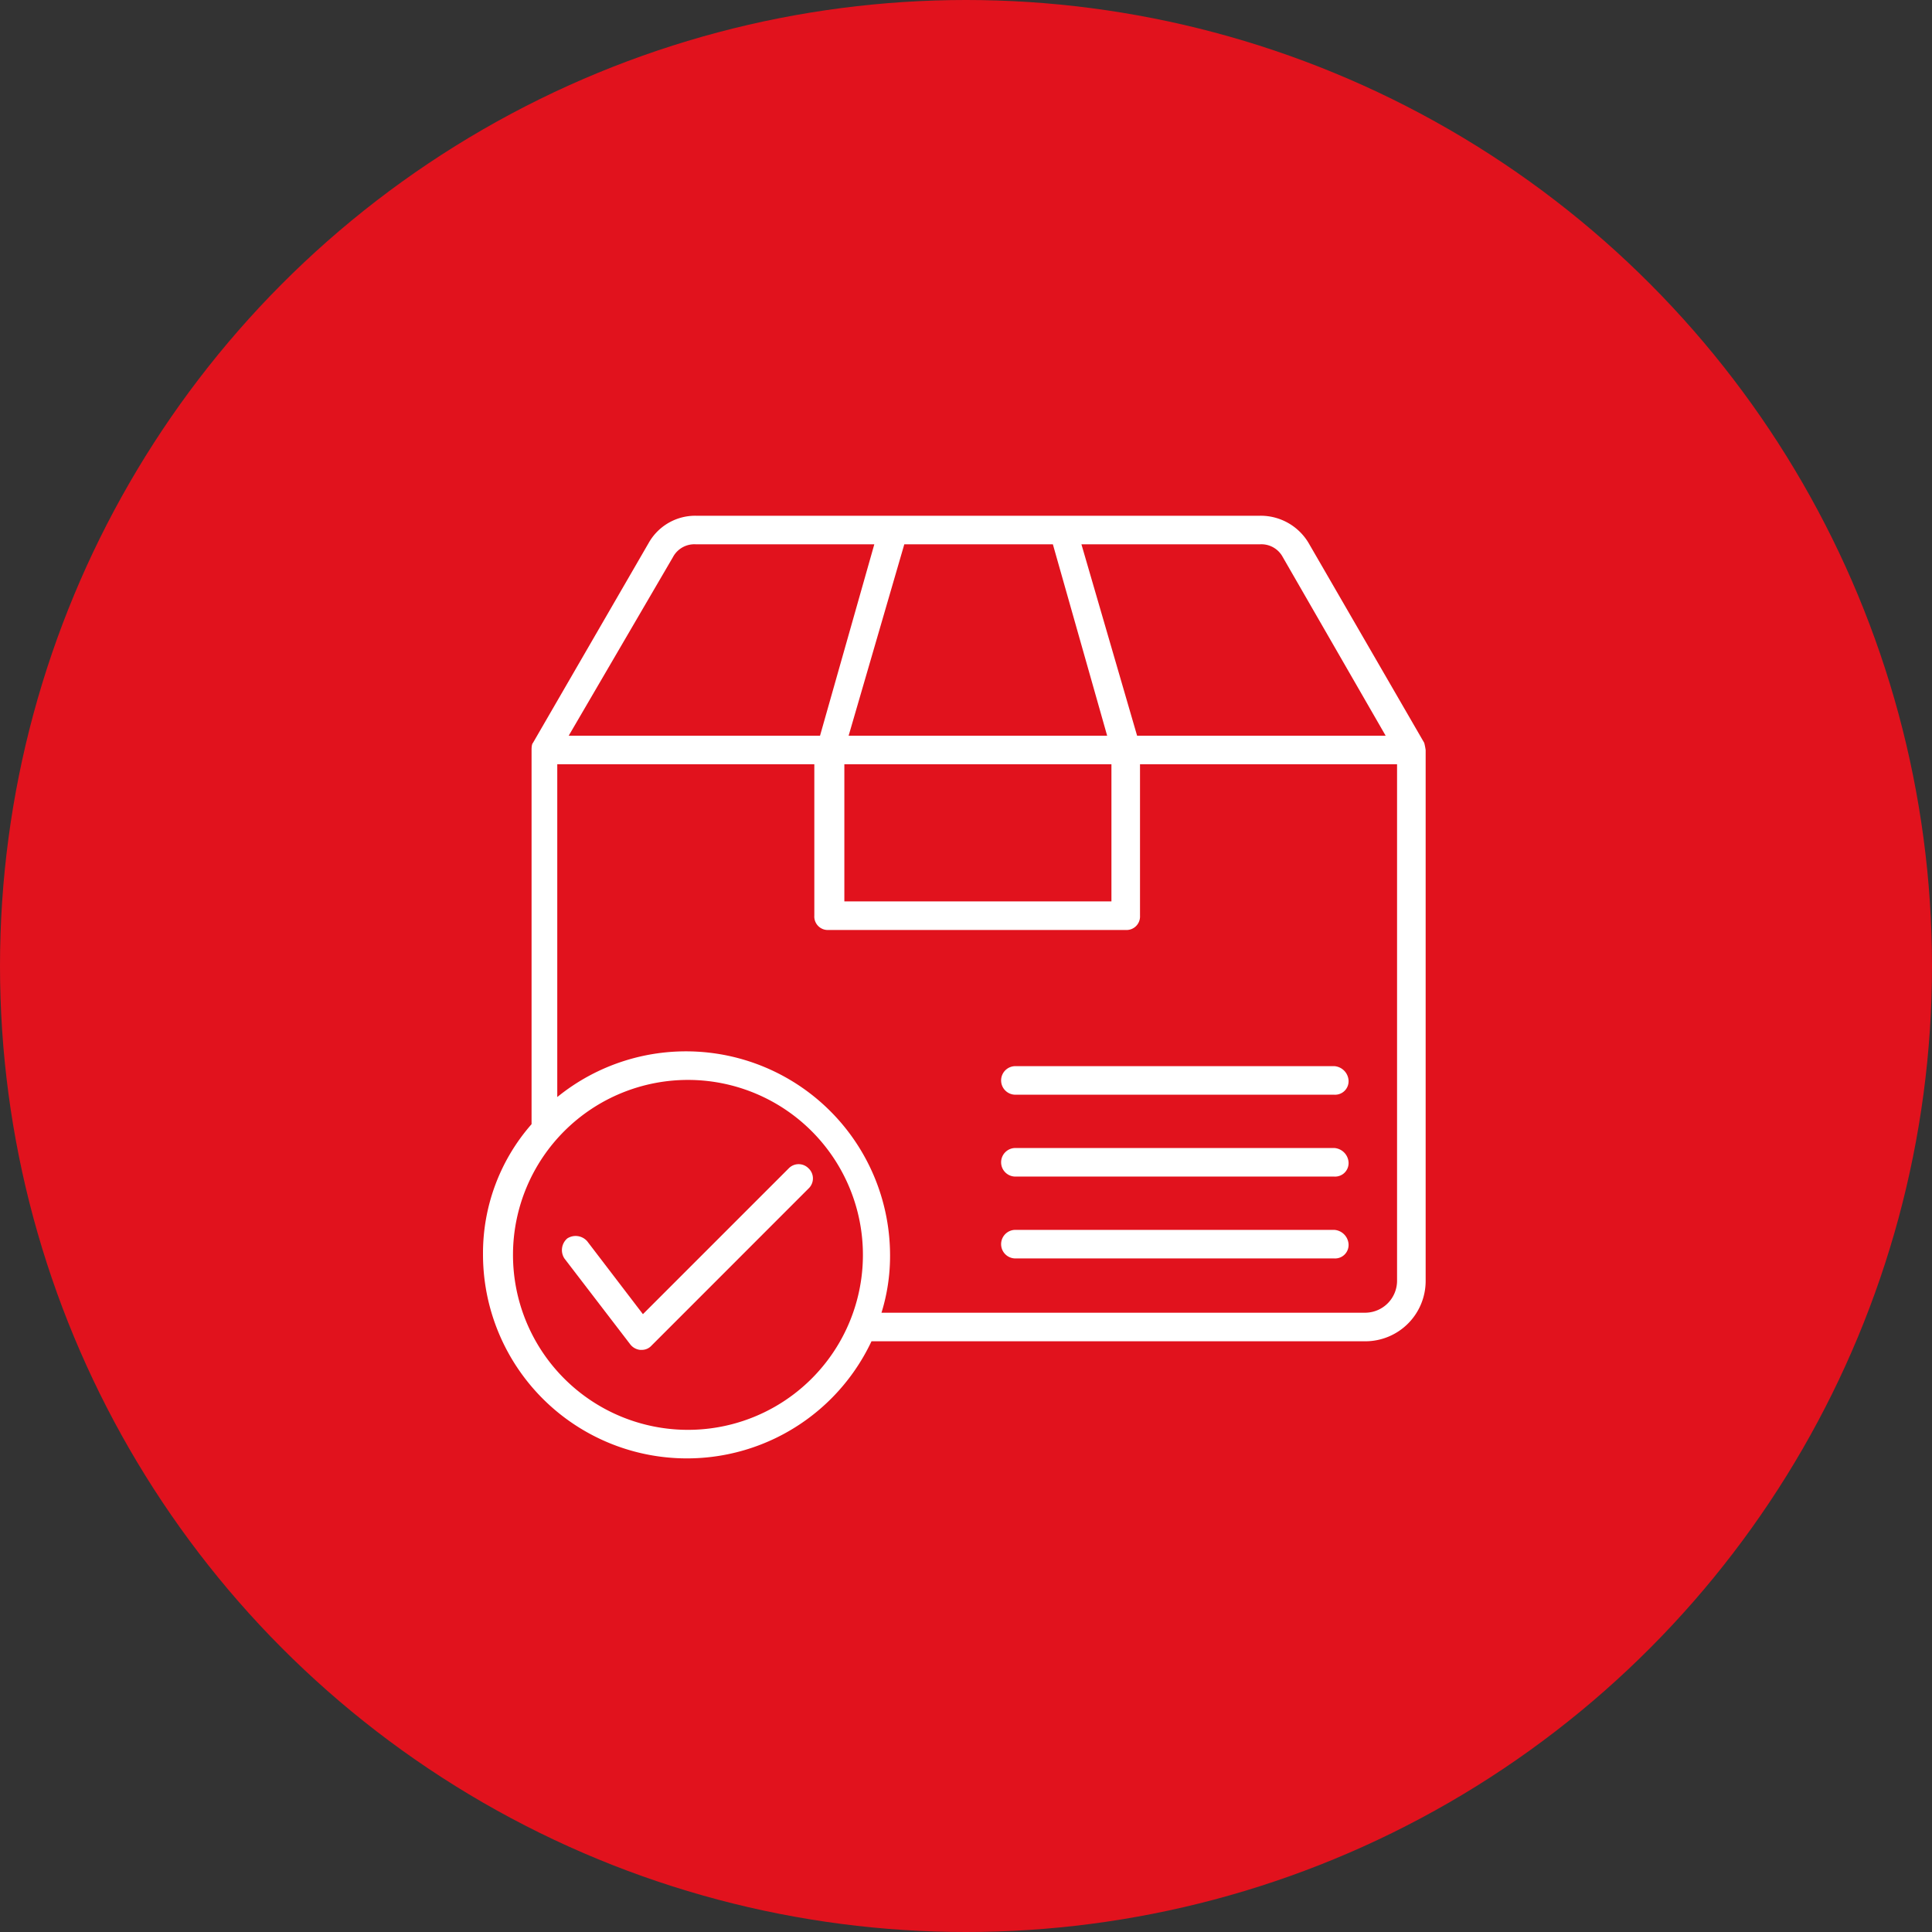
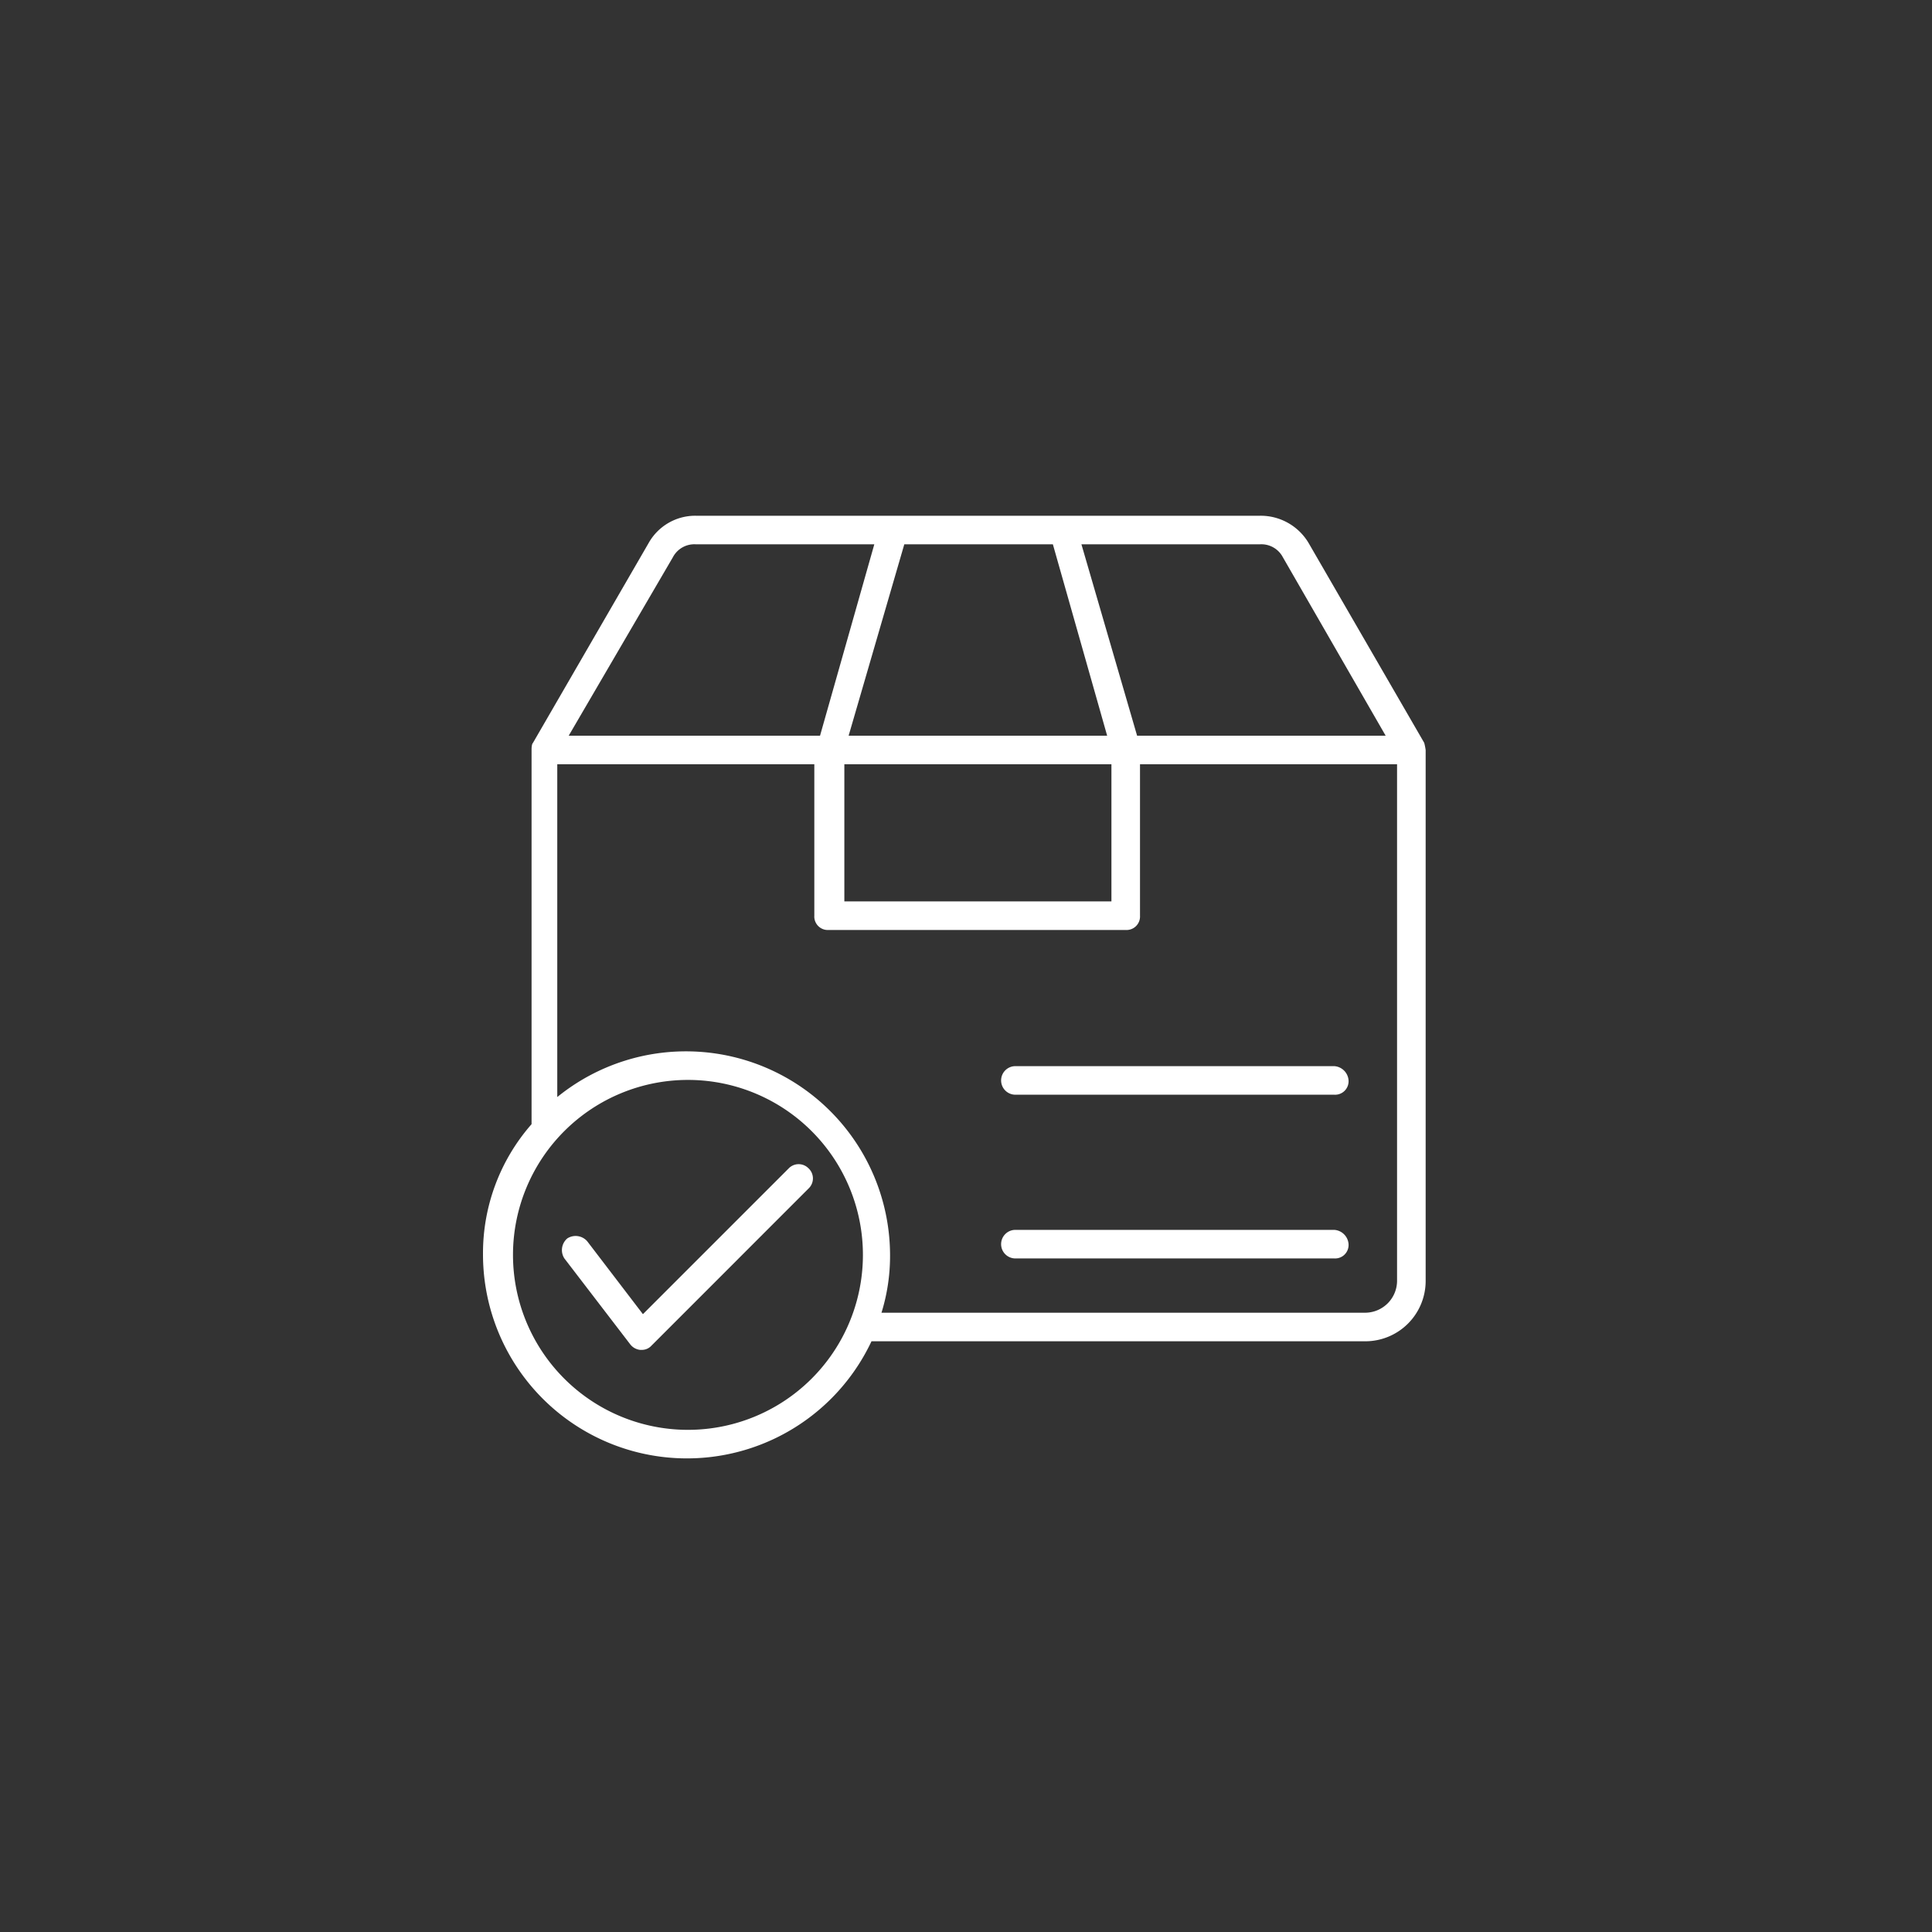
<svg xmlns="http://www.w3.org/2000/svg" width="236" height="236" viewBox="0 0 236 236">
  <rect x="0" y="0" width="236" height="236" fill="#333333" stroke="none" />
  <g id="Gruppe_73" data-name="Gruppe 73" transform="translate(-609 -4182)">
    <g id="Gruppe_35" data-name="Gruppe 35" transform="translate(-1 2128)">
-       <circle id="Ellipse_13" data-name="Ellipse 13" cx="118" cy="118" r="118" transform="translate(610 2054)" fill="#e1121d" />
-     </g>
+       </g>
    <g id="wareneingang" transform="translate(668 4245)">
      <g id="Gruppe_48" data-name="Gruppe 48">
        <g id="Gruppe_43" data-name="Gruppe 43">
          <path id="Pfad_123" data-name="Pfad 123" d="M115.147,28.612h0a7.555,7.555,0,0,0-.174-.872L100.841,3.315A6.806,6.806,0,0,0,94.909,0H26a6.524,6.524,0,0,0-5.757,3.315L6.106,27.74c-.174.174-.174.7-.174.872v45.71A23.876,23.876,0,0,0,0,90.2a24.913,24.913,0,0,0,47.455,10.642H107.82a7.372,7.372,0,0,0,7.328-7.328v-64.9ZM44.14,30.357H76.765V47.106H44.14ZM97.7,5.06l12.562,21.808H79.9L73.1,3.489H94.909A2.96,2.96,0,0,1,97.7,5.06ZM69.612,3.489l6.63,23.378H44.663l6.8-23.378ZM23.2,5.06A2.96,2.96,0,0,1,26,3.489H47.8L41.17,26.867h-30.7Zm1.745,106.6A21.372,21.372,0,1,1,46.408,90.373,21.372,21.372,0,0,1,24.945,111.66ZM107.82,97.352H48.676a23.315,23.315,0,0,0,1.047-6.979A24.929,24.929,0,0,0,9.072,71.008V30.357h31.4V48.85a1.648,1.648,0,0,0,1.749,1.75H78.51a1.648,1.648,0,0,0,1.745-1.745v-18.5h31.4V93.339a3.912,3.912,0,0,1-3.835,4.013Z" fill="#fff" />
        </g>
        <g id="Gruppe_46" data-name="Gruppe 46" transform="translate(63.331 87.233)">
          <path id="Pfad_126" data-name="Pfad 126" d="M76.951,50H38.045a1.745,1.745,0,1,0,0,3.489H76.951A1.648,1.648,0,0,0,78.7,51.745,1.876,1.876,0,0,0,76.951,50Z" transform="translate(-36.3 -50)" fill="#fff" />
        </g>
        <g id="Gruppe_47" data-name="Gruppe 47" transform="translate(9.64 79.207)">
          <path id="Pfad_127" data-name="Pfad 127" d="M35.664,45.923a1.687,1.687,0,0,0-2.443,0l-17.8,17.8-6.8-8.9a1.876,1.876,0,0,0-2.443-.349,1.876,1.876,0,0,0-.349,2.443l8.025,10.468a1.766,1.766,0,0,0,1.221.7h.174a1.584,1.584,0,0,0,1.221-.523l19.194-19.2a1.687,1.687,0,0,0,0-2.443Z" transform="translate(-5.526 -45.4)" fill="#fff" />
        </g>
        <g id="Gruppe_49" data-name="Gruppe 49" transform="translate(63.331 77.233)">
-           <path id="Pfad_126-2" data-name="Pfad 126" d="M76.951,50H38.045a1.745,1.745,0,1,0,0,3.489H76.951A1.648,1.648,0,0,0,78.7,51.745,1.876,1.876,0,0,0,76.951,50Z" transform="translate(-36.3 -50)" fill="#fff" />
-         </g>
+           </g>
        <g id="Gruppe_50" data-name="Gruppe 50" transform="translate(63.331 67.233)">
          <path id="Pfad_126-3" data-name="Pfad 126" d="M76.951,50H38.045a1.745,1.745,0,1,0,0,3.489H76.951A1.648,1.648,0,0,0,78.7,51.745,1.876,1.876,0,0,0,76.951,50Z" transform="translate(-36.3 -50)" fill="#fff" />
        </g>
      </g>
    </g>
  </g>
</svg>